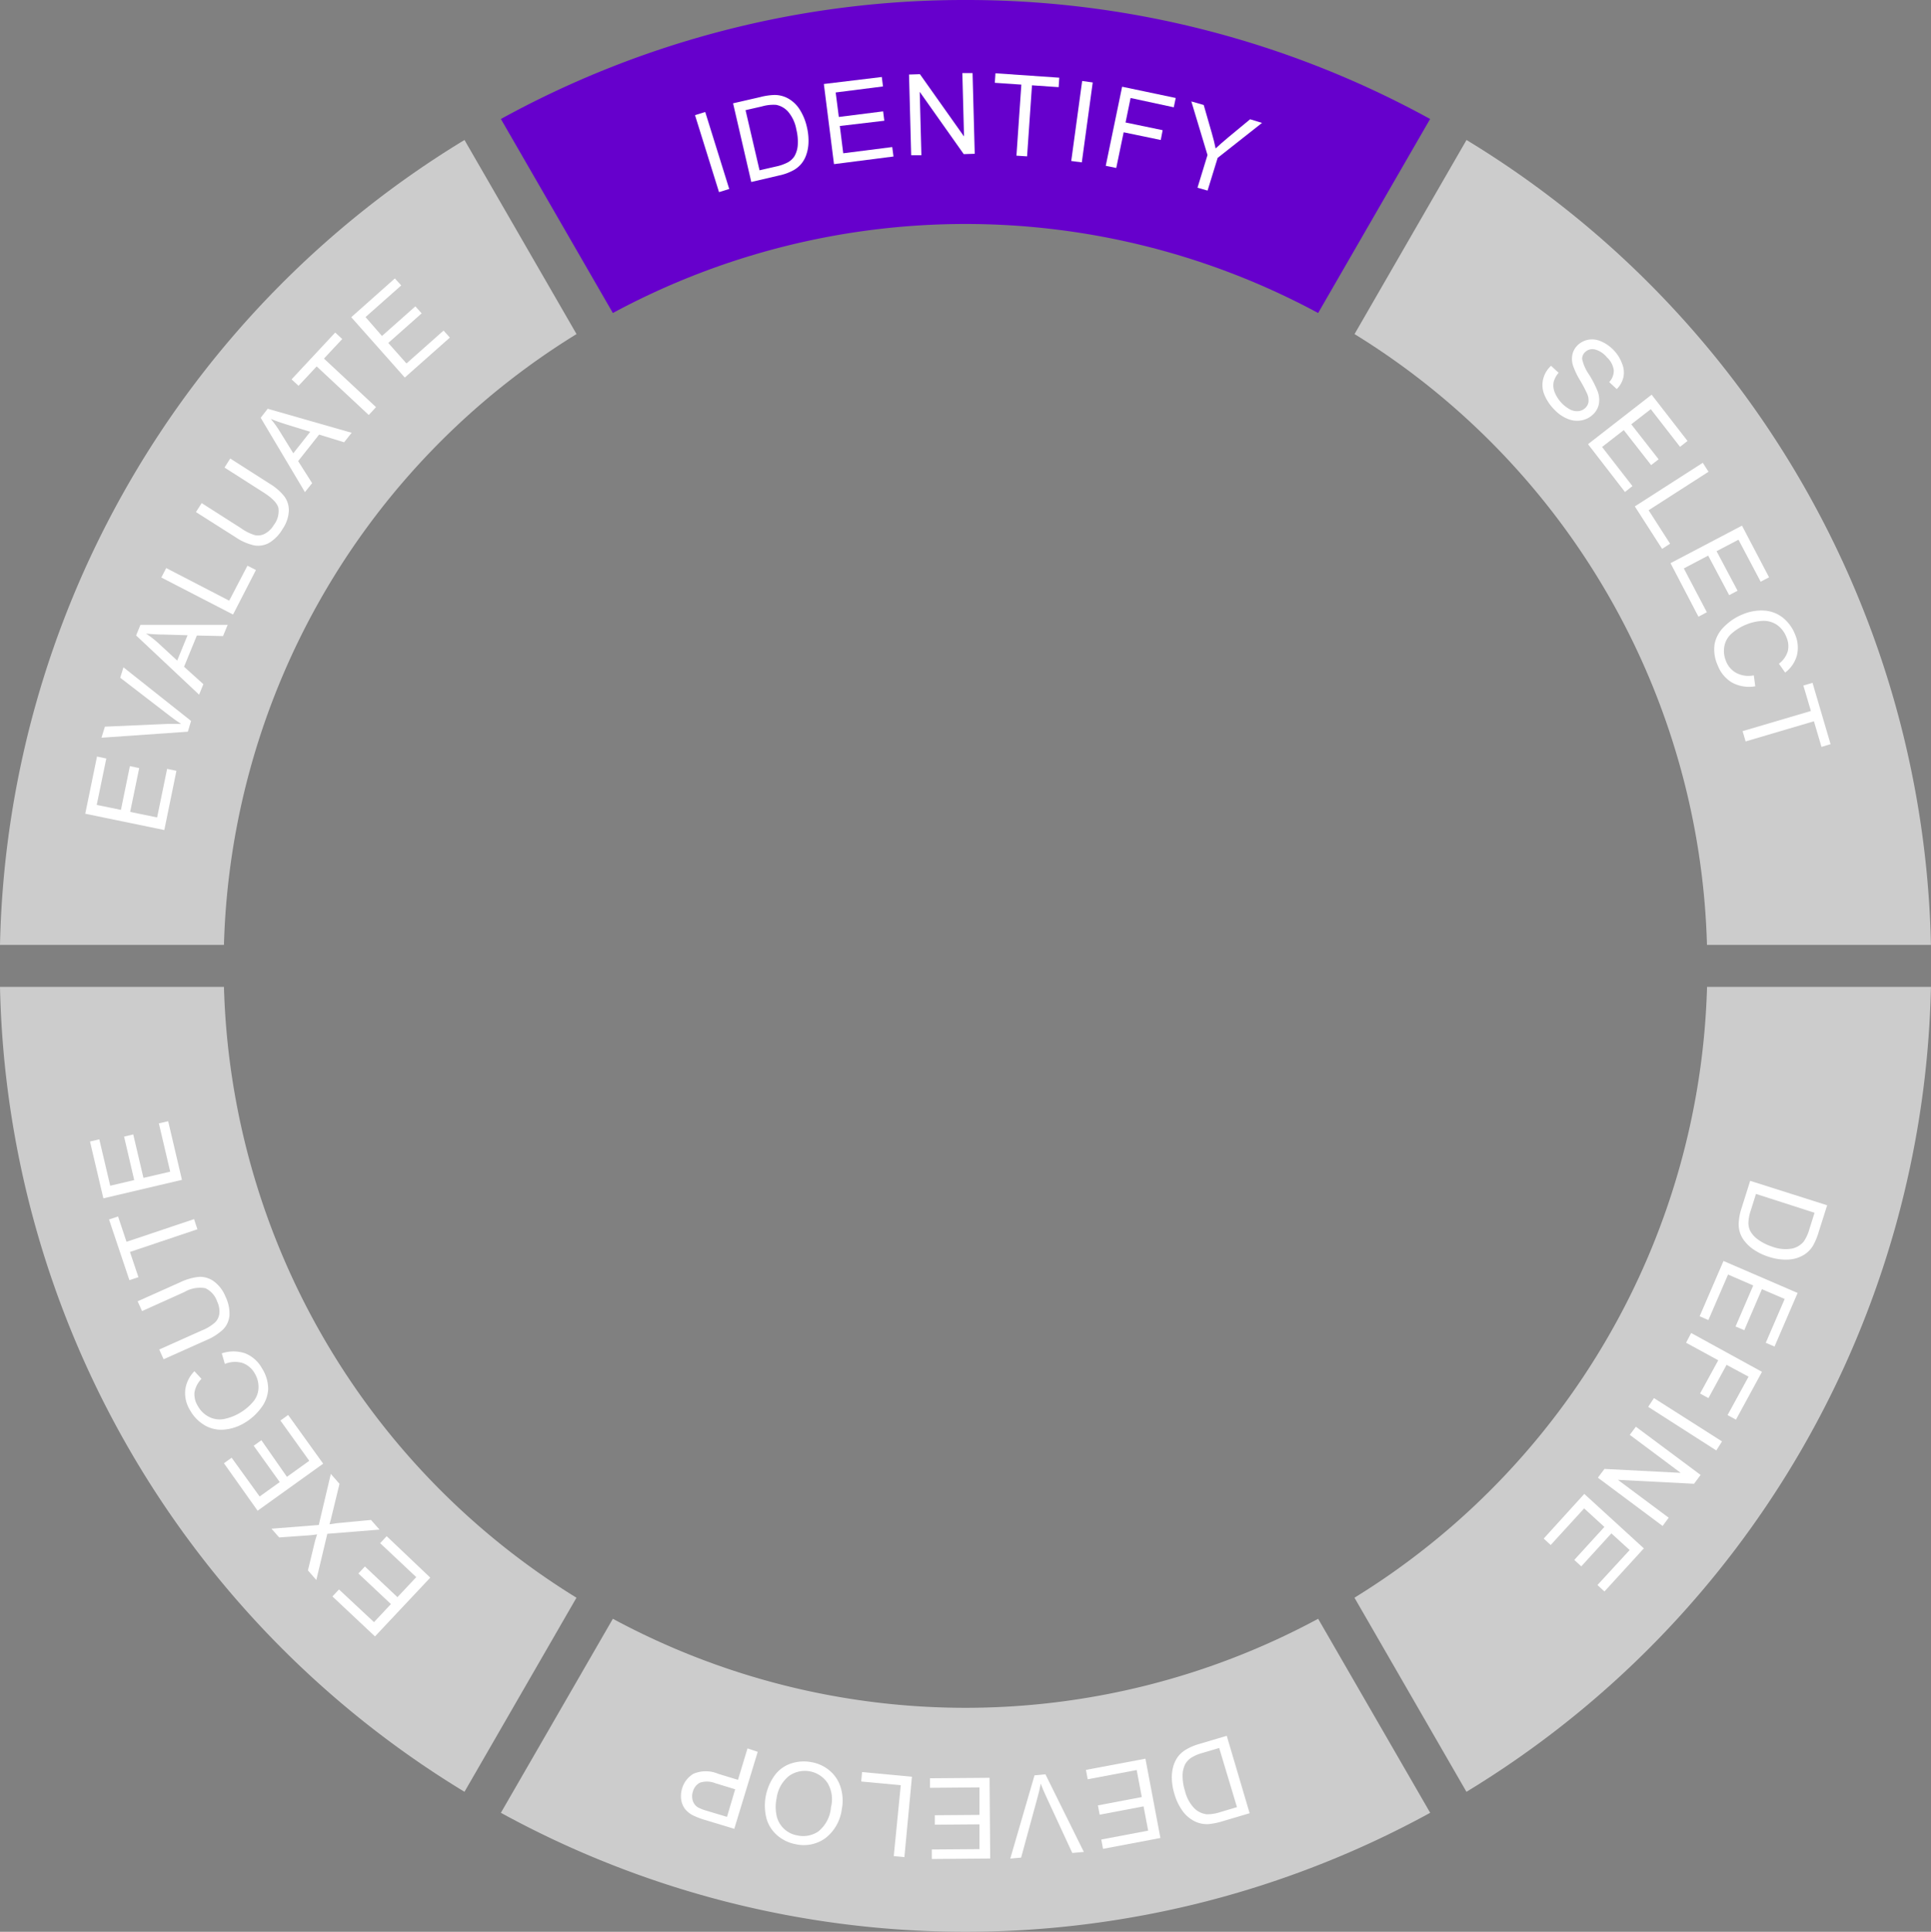
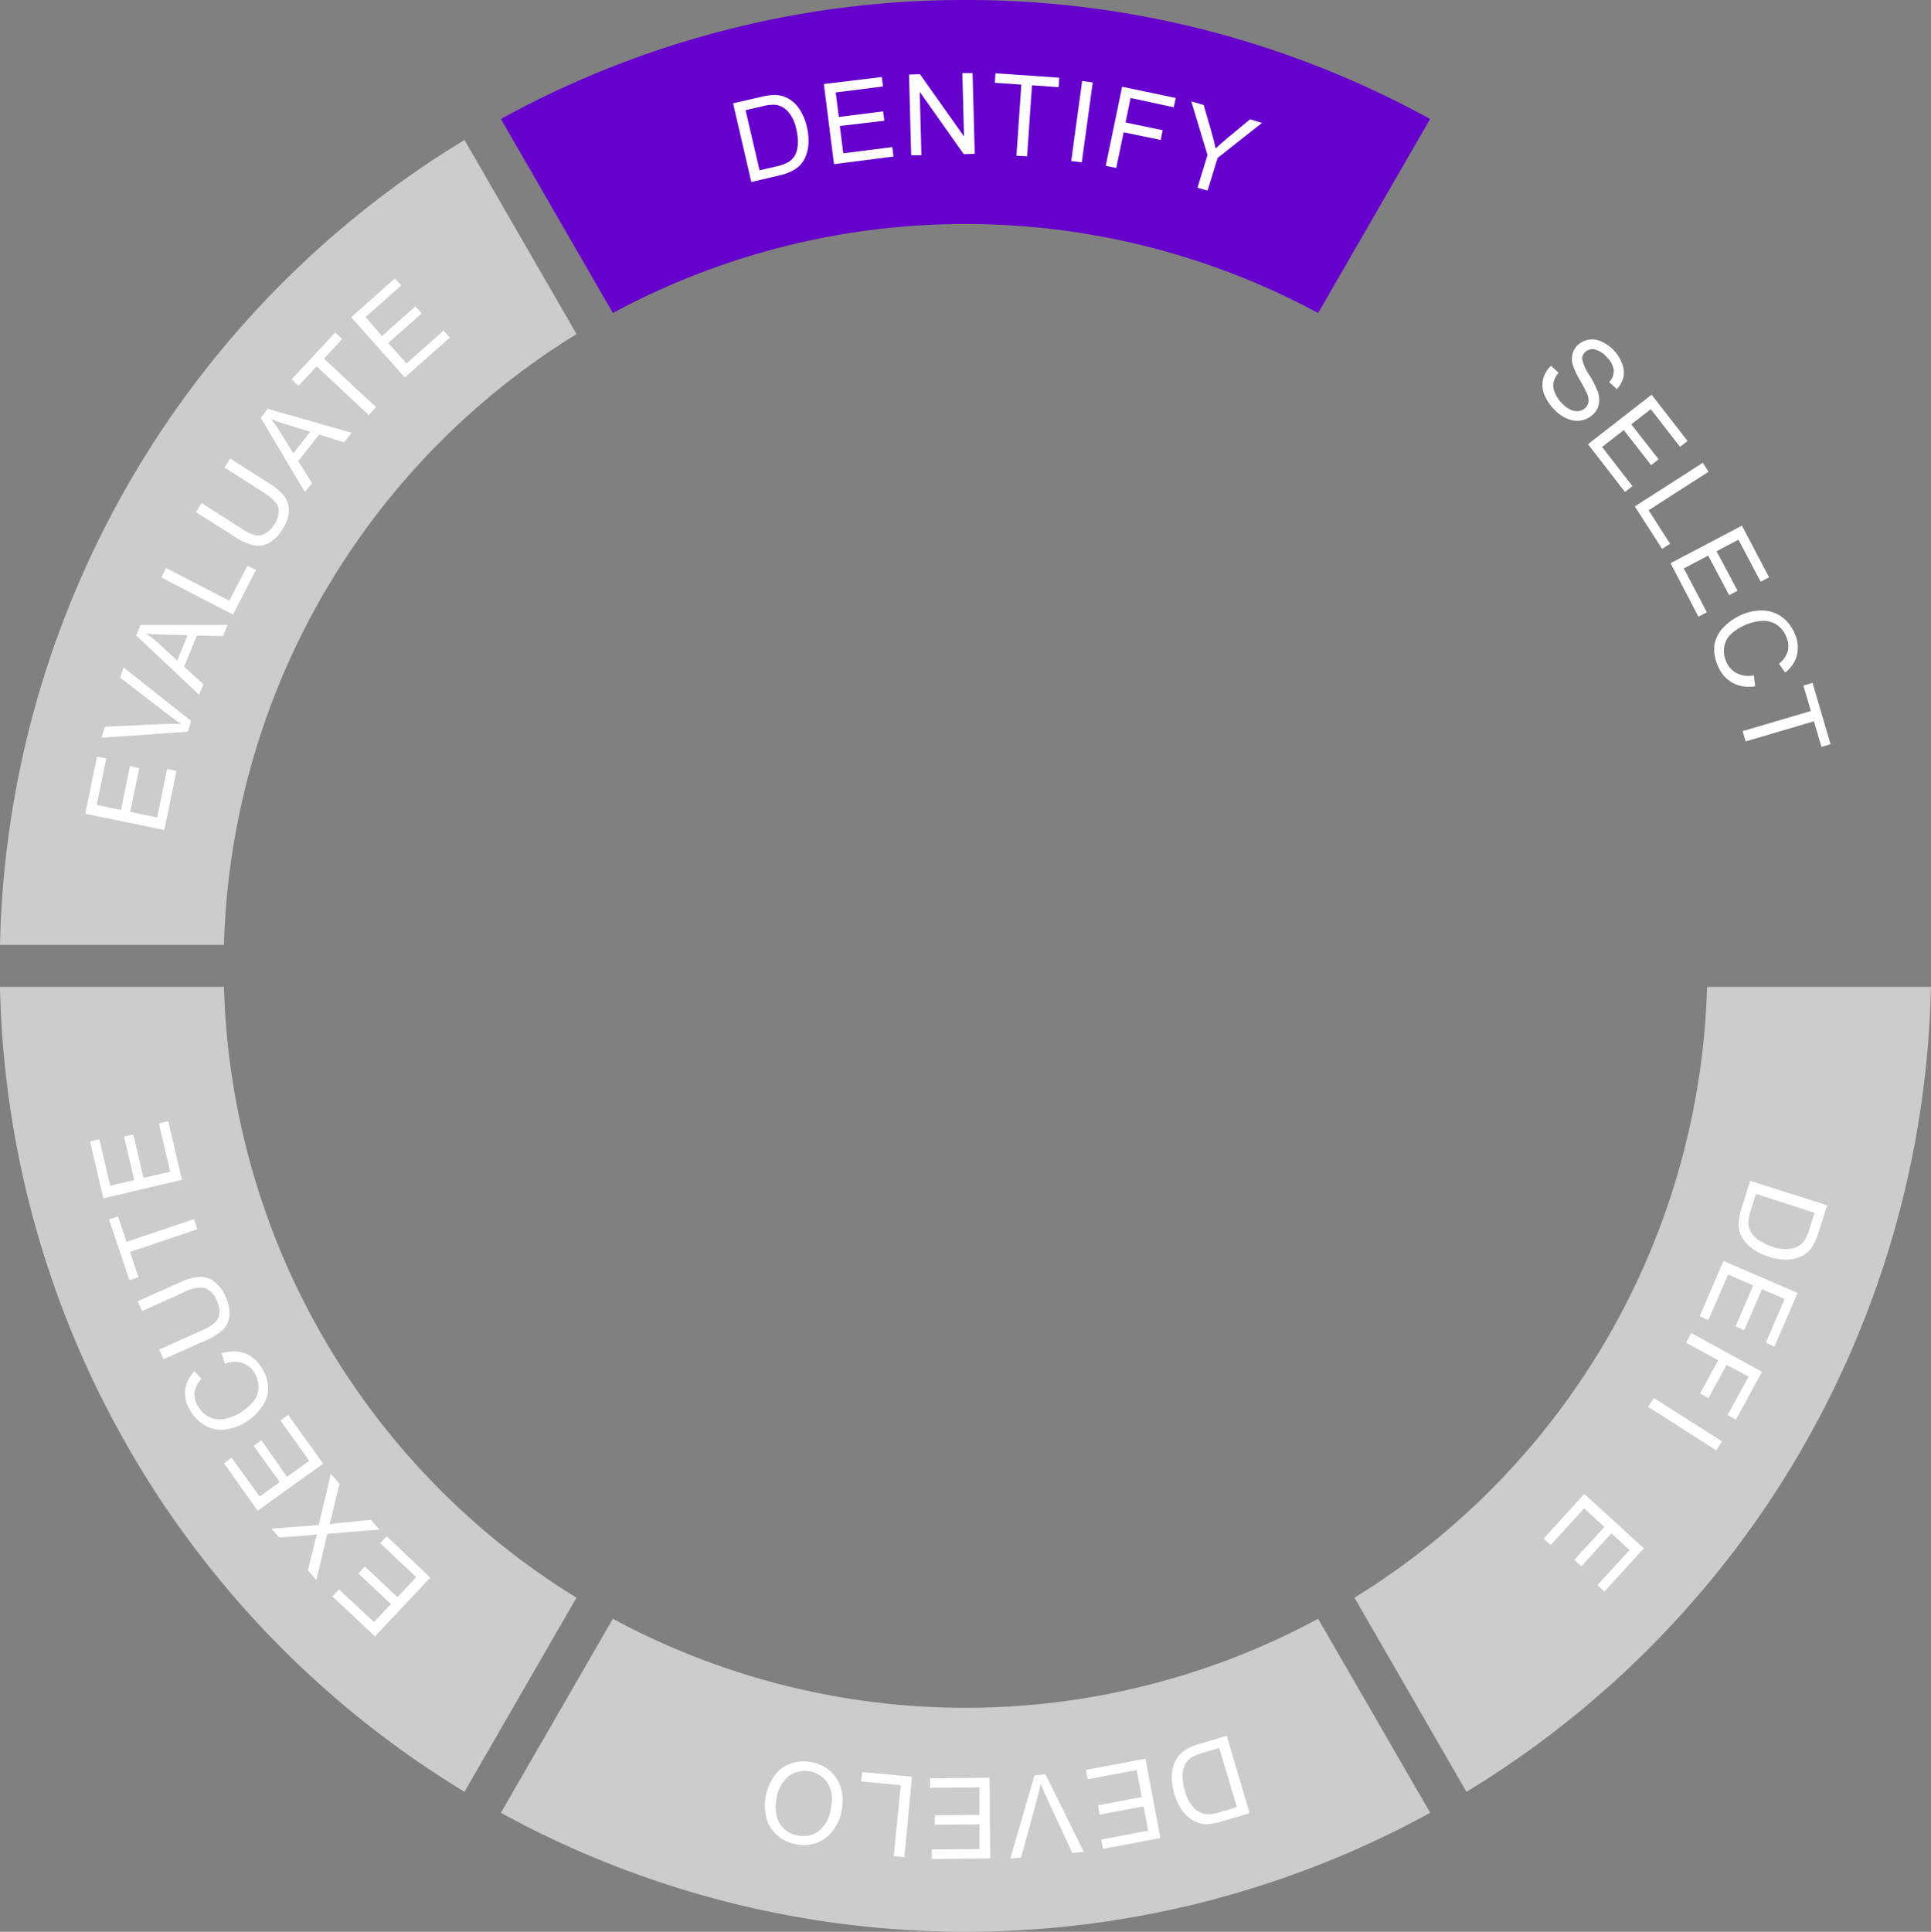
<svg xmlns="http://www.w3.org/2000/svg" viewBox="0 0 275.92 276">
  <rect x="0" y="0" width="275.92" height="276" fill="#808080" stroke="none" />
  <defs>
    <style>.cls-1{fill:#60c;}.cls-2{fill:#ccc;}.cls-3{fill:#fff;}</style>
  </defs>
  <title>420_WCGC_IF_01</title>
  <g id="Ebene_2" data-name="Ebene 2">
    <g id="_420_WCGC_IF_01" data-name="420_WCGC_IF_01">
      <path class="cls-1" d="M138,0A137.38,137.38,0,0,0,71.57,17l16,27.72a106.17,106.17,0,0,1,100.78,0l16-27.72A137.42,137.42,0,0,0,138,0Z" />
-       <path class="cls-2" d="M243.91,135h32A137.9,137.9,0,0,0,209.55,20l-16,27.73A105.91,105.91,0,0,1,243.91,135Z" />
      <path class="cls-2" d="M243.92,141a105.94,105.94,0,0,1-50.38,87.27l16,27.73a137.91,137.91,0,0,0,66.37-115Z" />
      <path class="cls-2" d="M188.35,231.28a106.17,106.17,0,0,1-100.78,0L71.57,259a138.16,138.16,0,0,0,132.79,0Z" />
      <path class="cls-2" d="M32,141H0A137.9,137.9,0,0,0,66.37,256l16-27.73A105.94,105.94,0,0,1,32,141Z" />
      <path class="cls-2" d="M66.37,20A137.91,137.91,0,0,0,0,135H32A105.91,105.91,0,0,1,82.38,47.73Z" />
      <path class="cls-3" d="M23.48,118.59l-11.3-2.33,1.68-8.17,1.33.28L13.82,115l3.46.71,1.28-6.25,1.33.28L18.6,116l3.85.79,1.43-6.94,1.33.28Z" />
      <path class="cls-3" d="M26.84,104.54l-12.34.86.49-1.58,8.89-.39c.71,0,1.37,0,2,0-.55-.35-1.09-.74-1.62-1.15l-7.08-5.45.46-1.49L27.3,103Z" />
      <path class="cls-3" d="M28.45,99.25l-9-8.46.62-1.52H32.53l-.66,1.61-3.74-.08L26.3,95.26l2.76,2.49Zm-3.13-4.87,1.48-3.62-3.41-.1c-1,0-1.88-.07-2.53-.14a14,14,0,0,1,1.81,1.41Z" />
      <path class="cls-3" d="M33.3,87.8,23.05,82.51l.7-1.35,9,4.66,2.61-5,1.21.62Z" />
      <path class="cls-3" d="M32.08,66.8l.82-1.29,5.62,3.59a7.8,7.8,0,0,1,2.11,1.82A3.29,3.29,0,0,1,41.27,73a5,5,0,0,1-.91,2.61,5.5,5.5,0,0,1-1.89,1.94,3.22,3.22,0,0,1-2.16.37,7.79,7.79,0,0,1-2.67-1.18L28,73.16l.82-1.28,5.61,3.58a6.77,6.77,0,0,0,2,1,2.08,2.08,0,0,0,1.44-.22A3.29,3.29,0,0,0,39.13,75a3.22,3.22,0,0,0,.65-2.44c-.17-.67-.87-1.4-2.09-2.18Z" />
      <path class="cls-3" d="M43.57,70.31,37.25,59.69l1-1.29,12,3.43-1.08,1.36-3.57-1.1-3,3.79,2,3.15Zm-1.66-5.55,2.42-3.07-3.25-1c-1-.31-1.79-.59-2.39-.84A14.88,14.88,0,0,1,40,61.67Z" />
      <path class="cls-3" d="M52.69,59.29l-7.44-6.94-2.59,2.77-1-.92,6.24-6.69,1,.93-2.61,2.79,7.44,6.94Z" />
      <path class="cls-3" d="M57.84,53.94l-7.65-8.62,6.23-5.54.91,1-5.1,4.52L54.58,48l4.77-4.23.9,1L55.48,49l2.6,2.93,5.3-4.7.9,1Z" />
-       <path class="cls-3" d="M102.74,27.45l-3.43-11,1.46-.45,3.43,11Z" />
      <path class="cls-3" d="M107.35,26l-2.6-11.24,3.88-.89a9.13,9.13,0,0,1,2-.3,4,4,0,0,1,1.84.42,4.62,4.62,0,0,1,1.77,1.61,7.88,7.88,0,0,1,1.06,2.57,8.24,8.24,0,0,1,.22,2.34,5.83,5.83,0,0,1-.39,1.82,4,4,0,0,1-.79,1.25,4,4,0,0,1-1.21.87,7.38,7.38,0,0,1-1.76.61Zm1.18-1.67,2.4-.55a6.41,6.41,0,0,0,1.69-.61,2.69,2.69,0,0,0,.88-.82,3.64,3.64,0,0,0,.49-1.61,7.32,7.32,0,0,0-.2-2.24,5.36,5.36,0,0,0-1.2-2.57,3.06,3.06,0,0,0-1.7-.95,5.88,5.88,0,0,0-2,.22l-2.36.54Z" />
      <path class="cls-3" d="M119.17,23.45,117.72,12,126,11l.17,1.35-6.76.86.45,3.5,6.33-.8.17,1.34L120,18l.49,3.9,7-.89.18,1.35Z" />
      <path class="cls-3" d="M130.2,22.18l-.31-11.53,1.56-.05,6.3,8.9-.24-9.06,1.46,0,.31,11.53-1.57.05-6.29-8.9.24,9.06Z" />
      <path class="cls-3" d="M145.24,22.24l.7-10.15-3.79-.26.09-1.36,9.12.63-.09,1.35-3.81-.26-.7,10.15Z" />
-       <path class="cls-3" d="M153.07,23l1.56-11.43,1.51.21L154.58,23.2Z" />
+       <path class="cls-3" d="M153.07,23l1.56-11.43,1.51.21L154.58,23.2" />
      <path class="cls-3" d="M158,23.69l2.34-11.3L168,14l-.28,1.33L161.55,14l-.72,3.5,5.3,1.1L165.86,20l-5.3-1.1L159.5,24Z" />
      <path class="cls-3" d="M171.11,26.82l1.43-4.67-2.31-7.66L172,15l1.15,4c.22.74.4,1.48.55,2.21.51-.48,1.11-1,1.8-1.58l3.13-2.59,1.7.52-6.34,5-1.44,4.67Z" />
      <path class="cls-3" d="M221.63,52.26l1.08,1a3.31,3.31,0,0,0-.71,1.32,2.62,2.62,0,0,0,.15,1.46,4.85,4.85,0,0,0,2.21,2.47,2.19,2.19,0,0,0,1.2.23,1.71,1.71,0,0,0,.95-.44,1.5,1.5,0,0,0,.47-.88,2.32,2.32,0,0,0-.22-1.22,18.76,18.76,0,0,0-1-1.88,11.1,11.1,0,0,1-1-2.11,3.08,3.08,0,0,1-.06-1.64,2.65,2.65,0,0,1,.76-1.28,3,3,0,0,1,1.53-.76,3.14,3.14,0,0,1,1.83.26A5.47,5.47,0,0,1,230.55,50,5.54,5.54,0,0,1,231.8,52a3.31,3.31,0,0,1,.16,1.93,3.52,3.52,0,0,1-.94,1.66l-1.08-1a2.35,2.35,0,0,0,.65-1.72,3.08,3.08,0,0,0-1-1.84,3.29,3.29,0,0,0-1.76-1.12,1.52,1.52,0,0,0-1.32.38,1.34,1.34,0,0,0-.44,1,6.18,6.18,0,0,0,1,2.24,15.05,15.05,0,0,1,1.21,2.36,3.42,3.42,0,0,1,.17,1.89,2.79,2.79,0,0,1-.86,1.47,3.2,3.2,0,0,1-1.62.81,3.45,3.45,0,0,1-2-.23,5.33,5.33,0,0,1-1.86-1.3,6.56,6.56,0,0,1-1.47-2.22,3.62,3.62,0,0,1-.14-2.15A3.84,3.84,0,0,1,221.63,52.26Z" />
      <path class="cls-3" d="M226.91,63.46,236,56.39,241.13,63l-1.07.84-4.18-5.38-2.79,2.16,3.91,5-1.07.83-3.91-5-3.1,2.41,4.34,5.59-1.07.84Z" />
      <path class="cls-3" d="M233.6,72.35l9.71-6.23.82,1.28-8.56,5.5,3.07,4.78-1.14.74Z" />
      <path class="cls-3" d="M238.7,80.46l10.21-5.36,3.87,7.38-1.2.63-3.17-6-3.13,1.64,3,5.65-1.2.63-3-5.65-3.48,1.83,3.29,6.26-1.2.64Z" />
      <path class="cls-3" d="M250.6,96.49l.21,1.56a5.1,5.1,0,0,1-3.3-.52,4.82,4.82,0,0,1-2.06-2.46A5.42,5.42,0,0,1,245,92a4.75,4.75,0,0,1,1.37-2.47A7.79,7.79,0,0,1,249,87.78a6.79,6.79,0,0,1,3.17-.54,4.75,4.75,0,0,1,2.63,1.05,5.75,5.75,0,0,1,1.69,2.34,4.72,4.72,0,0,1,.27,3,4.57,4.57,0,0,1-1.68,2.46l-.89-1.26a3.53,3.53,0,0,0,1.26-1.77,3.1,3.1,0,0,0-.18-2,3.78,3.78,0,0,0-1.43-1.83,3.39,3.39,0,0,0-2.05-.52,7.11,7.11,0,0,0-2.19.49,7.23,7.23,0,0,0-2.22,1.36,3.18,3.18,0,0,0-1,1.85,3.76,3.76,0,0,0,.23,2,3.24,3.24,0,0,0,1.5,1.74A3.76,3.76,0,0,0,250.6,96.49Z" />
      <path class="cls-3" d="M249,104.46l9.76-2.88-1.08-3.64,1.31-.38,2.58,8.76-1.3.39-1.08-3.66-9.76,2.88Z" />
      <path class="cls-3" d="M250.08,168.71l11,3.49-1.2,3.79a9.66,9.66,0,0,1-.78,1.91,3.86,3.86,0,0,1-1.3,1.36,4.64,4.64,0,0,1-2.29.7,7.65,7.65,0,0,1-2.75-.39,8.19,8.19,0,0,1-2.12-1,5.64,5.64,0,0,1-1.37-1.26,3.82,3.82,0,0,1-.81-2.8,7.61,7.61,0,0,1,.37-1.83Zm.83,1.87-.74,2.35a6.06,6.06,0,0,0-.34,1.77,2.66,2.66,0,0,0,.26,1.17,3.63,3.63,0,0,0,1.13,1.24,7.11,7.11,0,0,0,2,1,5.34,5.34,0,0,0,2.83.28,3,3,0,0,0,1.68-1,6.1,6.1,0,0,0,.82-1.81l.73-2.31Z" />
      <path class="cls-3" d="M246.27,180.16l10.59,4.57-3.3,7.66-1.25-.54,2.7-6.26-3.25-1.4-2.52,5.86-1.25-.53,2.53-5.86-3.6-1.56-2.81,6.5-1.25-.54Z" />
      <path class="cls-3" d="M241.65,190.45,251.77,196l-3.72,6.83-1.2-.65,3-5.49L246.71,195l-2.59,4.75-1.2-.65,2.6-4.75-4.6-2.51Z" />
      <path class="cls-3" d="M236.33,199.75l9.73,6.19-.82,1.29L235.51,201Z" />
-       <path class="cls-3" d="M233.75,203.84l9.25,6.89-.94,1.26-10.88-.56,7.26,5.41-.87,1.18-9.25-6.9.94-1.25,10.89.56L232.88,205Z" />
      <path class="cls-3" d="M226.38,213.44l8.51,7.78-5.63,6.16-1-.92,4.6-5-2.61-2.38-4.3,4.71-1-.92,4.3-4.71-2.89-2.65-4.78,5.23-1-.92Z" />
      <path class="cls-3" d="M175.29,248l3.27,11.06-3.81,1.13a10,10,0,0,1-2,.42,3.93,3.93,0,0,1-1.86-.31,4.72,4.72,0,0,1-1.87-1.5,7.87,7.87,0,0,1-1.21-2.5,8.2,8.2,0,0,1-.37-2.32,5.88,5.88,0,0,1,.28-1.84,4.25,4.25,0,0,1,.71-1.3,4.11,4.11,0,0,1,1.16-.94,7.88,7.88,0,0,1,1.72-.72Zm-1.08,1.74-2.36.7a5.86,5.86,0,0,0-1.66.71,2.68,2.68,0,0,0-.82.87,3.67,3.67,0,0,0-.39,1.64,7,7,0,0,0,.34,2.21,5.37,5.37,0,0,0,1.35,2.5,3,3,0,0,0,1.76.84,6,6,0,0,0,2-.33l2.32-.69Z" />
      <path class="cls-3" d="M163.67,251.27l2.14,11.33-8.2,1.55-.25-1.33,6.7-1.27-.66-3.47-6.27,1.19-.25-1.33,6.27-1.19-.73-3.86-7,1.32-.25-1.34Z" />
      <path class="cls-3" d="M149.38,253.5l5.49,11.09-1.65.15-3.74-8.08c-.3-.64-.56-1.25-.77-1.82-.12.64-.27,1.29-.45,1.93l-2.35,8.63-1.55.14,3.46-11.89Z" />
      <path class="cls-3" d="M141.4,254l.09,11.53-8.34.07v-1.36l6.81-.05,0-3.54-6.38.05v-1.35l6.38-.05,0-3.93-7.08.06v-1.36Z" />
      <path class="cls-3" d="M130.31,253.85l-1.08,11.48-1.52-.14,1-10.13-5.65-.53.12-1.35Z" />
      <path class="cls-3" d="M120.28,258.52a6.23,6.23,0,0,1-2.36,4.12,5.26,5.26,0,0,1-4.21.85,5.56,5.56,0,0,1-2.69-1.3,5,5,0,0,1-1.52-2.46,7.4,7.4,0,0,1,1.22-6.11,4.75,4.75,0,0,1,2.36-1.68,5.77,5.77,0,0,1,2.89-.17,5.44,5.44,0,0,1,2.71,1.32,5.05,5.05,0,0,1,1.5,2.48A6.39,6.39,0,0,1,120.28,258.52Zm-1.54-.32a4.56,4.56,0,0,0-.48-3.44,3.9,3.9,0,0,0-5.55-1,4.9,4.9,0,0,0-1.74,3.16,6.05,6.05,0,0,0,0,2.51,3.66,3.66,0,0,0,3,2.81,3.86,3.86,0,0,0,2.94-.56A4.93,4.93,0,0,0,118.74,258.2Z" />
-       <path class="cls-3" d="M108.27,250.29l-3.35,11-4.16-1.26a11.37,11.37,0,0,1-1.65-.62,3.48,3.48,0,0,1-1.2-.92,2.91,2.91,0,0,1-.57-1.34,3.71,3.71,0,0,1,.12-1.61,3.61,3.61,0,0,1,1.62-2.11,4.48,4.48,0,0,1,3.54,0l2.83.86,1.36-4.49Zm-3.22,5.35-2.85-.87a3.2,3.2,0,0,0-2.17-.08A2,2,0,0,0,99,256a2.1,2.1,0,0,0,0,1.29,1.68,1.68,0,0,0,.72.93,6.58,6.58,0,0,0,1.33.51l2.83.85Z" />
      <path class="cls-3" d="M61.48,225.4l-7.9,8.4-6.08-5.71.94-1,5,4.67,2.42-2.58-4.65-4.37.93-1,4.65,4.38,2.69-2.86-5.16-4.85.93-1Z" />
      <path class="cls-3" d="M54.23,218.54l-7.46.6-1.57,6.6L44,224.37l.85-3.52a16.88,16.88,0,0,1,.46-1.63,14.63,14.63,0,0,1-1.59.17l-3.83.27-1.1-1.25,6.76-.53,1.72-7.3L48.51,212l-1.19,4.9c-.07.28-.15.57-.24.88l1-.15,4.93-.47Z" />
      <path class="cls-3" d="M46.18,209.12l-9.37,6.72L32,209.06l1.1-.79,4,5.54,2.87-2.06-3.72-5.19,1.1-.79L41,211l3.19-2.29-4.12-5.75,1.1-.8Z" />
      <path class="cls-3" d="M32.13,194.87l-.44-1.51a5.17,5.17,0,0,1,3.35,0,4.77,4.77,0,0,1,2.39,2.13,5.5,5.5,0,0,1,.89,3,4.83,4.83,0,0,1-1,2.65A8,8,0,0,1,35,203.26a6.77,6.77,0,0,1-3.06,1,4.67,4.67,0,0,1-2.75-.66,5.68,5.68,0,0,1-2-2.06,4.67,4.67,0,0,1-.72-2.95,4.62,4.62,0,0,1,1.31-2.68L28.79,197a3.69,3.69,0,0,0-1,1.93,3.15,3.15,0,0,0,.48,1.95A3.76,3.76,0,0,0,30,202.5a3.38,3.38,0,0,0,2.11.22,7.2,7.2,0,0,0,2.09-.81,7.36,7.36,0,0,0,2-1.67,3.27,3.27,0,0,0,.74-2,3.78,3.78,0,0,0-.53-2,3.29,3.29,0,0,0-1.74-1.5A3.79,3.79,0,0,0,32.13,194.87Z" />
      <path class="cls-3" d="M20.3,187.32l-.63-1.4,6.08-2.72a8,8,0,0,1,2.69-.77,3.34,3.34,0,0,1,2.09.62,5,5,0,0,1,1.69,2.2,5.53,5.53,0,0,1,.57,2.65,3.23,3.23,0,0,1-.87,2,7.85,7.85,0,0,1-2.46,1.58l-6.08,2.72-.63-1.39,6.08-2.72a6.49,6.49,0,0,0,1.91-1.16,2.14,2.14,0,0,0,.61-1.32,3.32,3.32,0,0,0-.33-1.68,3.21,3.21,0,0,0-1.68-1.88,4.4,4.4,0,0,0-3,.55Z" />
      <path class="cls-3" d="M28.21,175.63l-9.64,3.24,1.21,3.6-1.29.43-2.91-8.67,1.29-.43,1.21,3.62,9.65-3.24Z" />
      <path class="cls-3" d="M26,168.57l-11.23,2.64-1.91-8.12,1.33-.31,1.56,6.63,3.43-.81-1.45-6.21,1.31-.31,1.46,6.21,3.82-.89-1.62-6.9,1.33-.31Z" />
    </g>
  </g>
</svg>